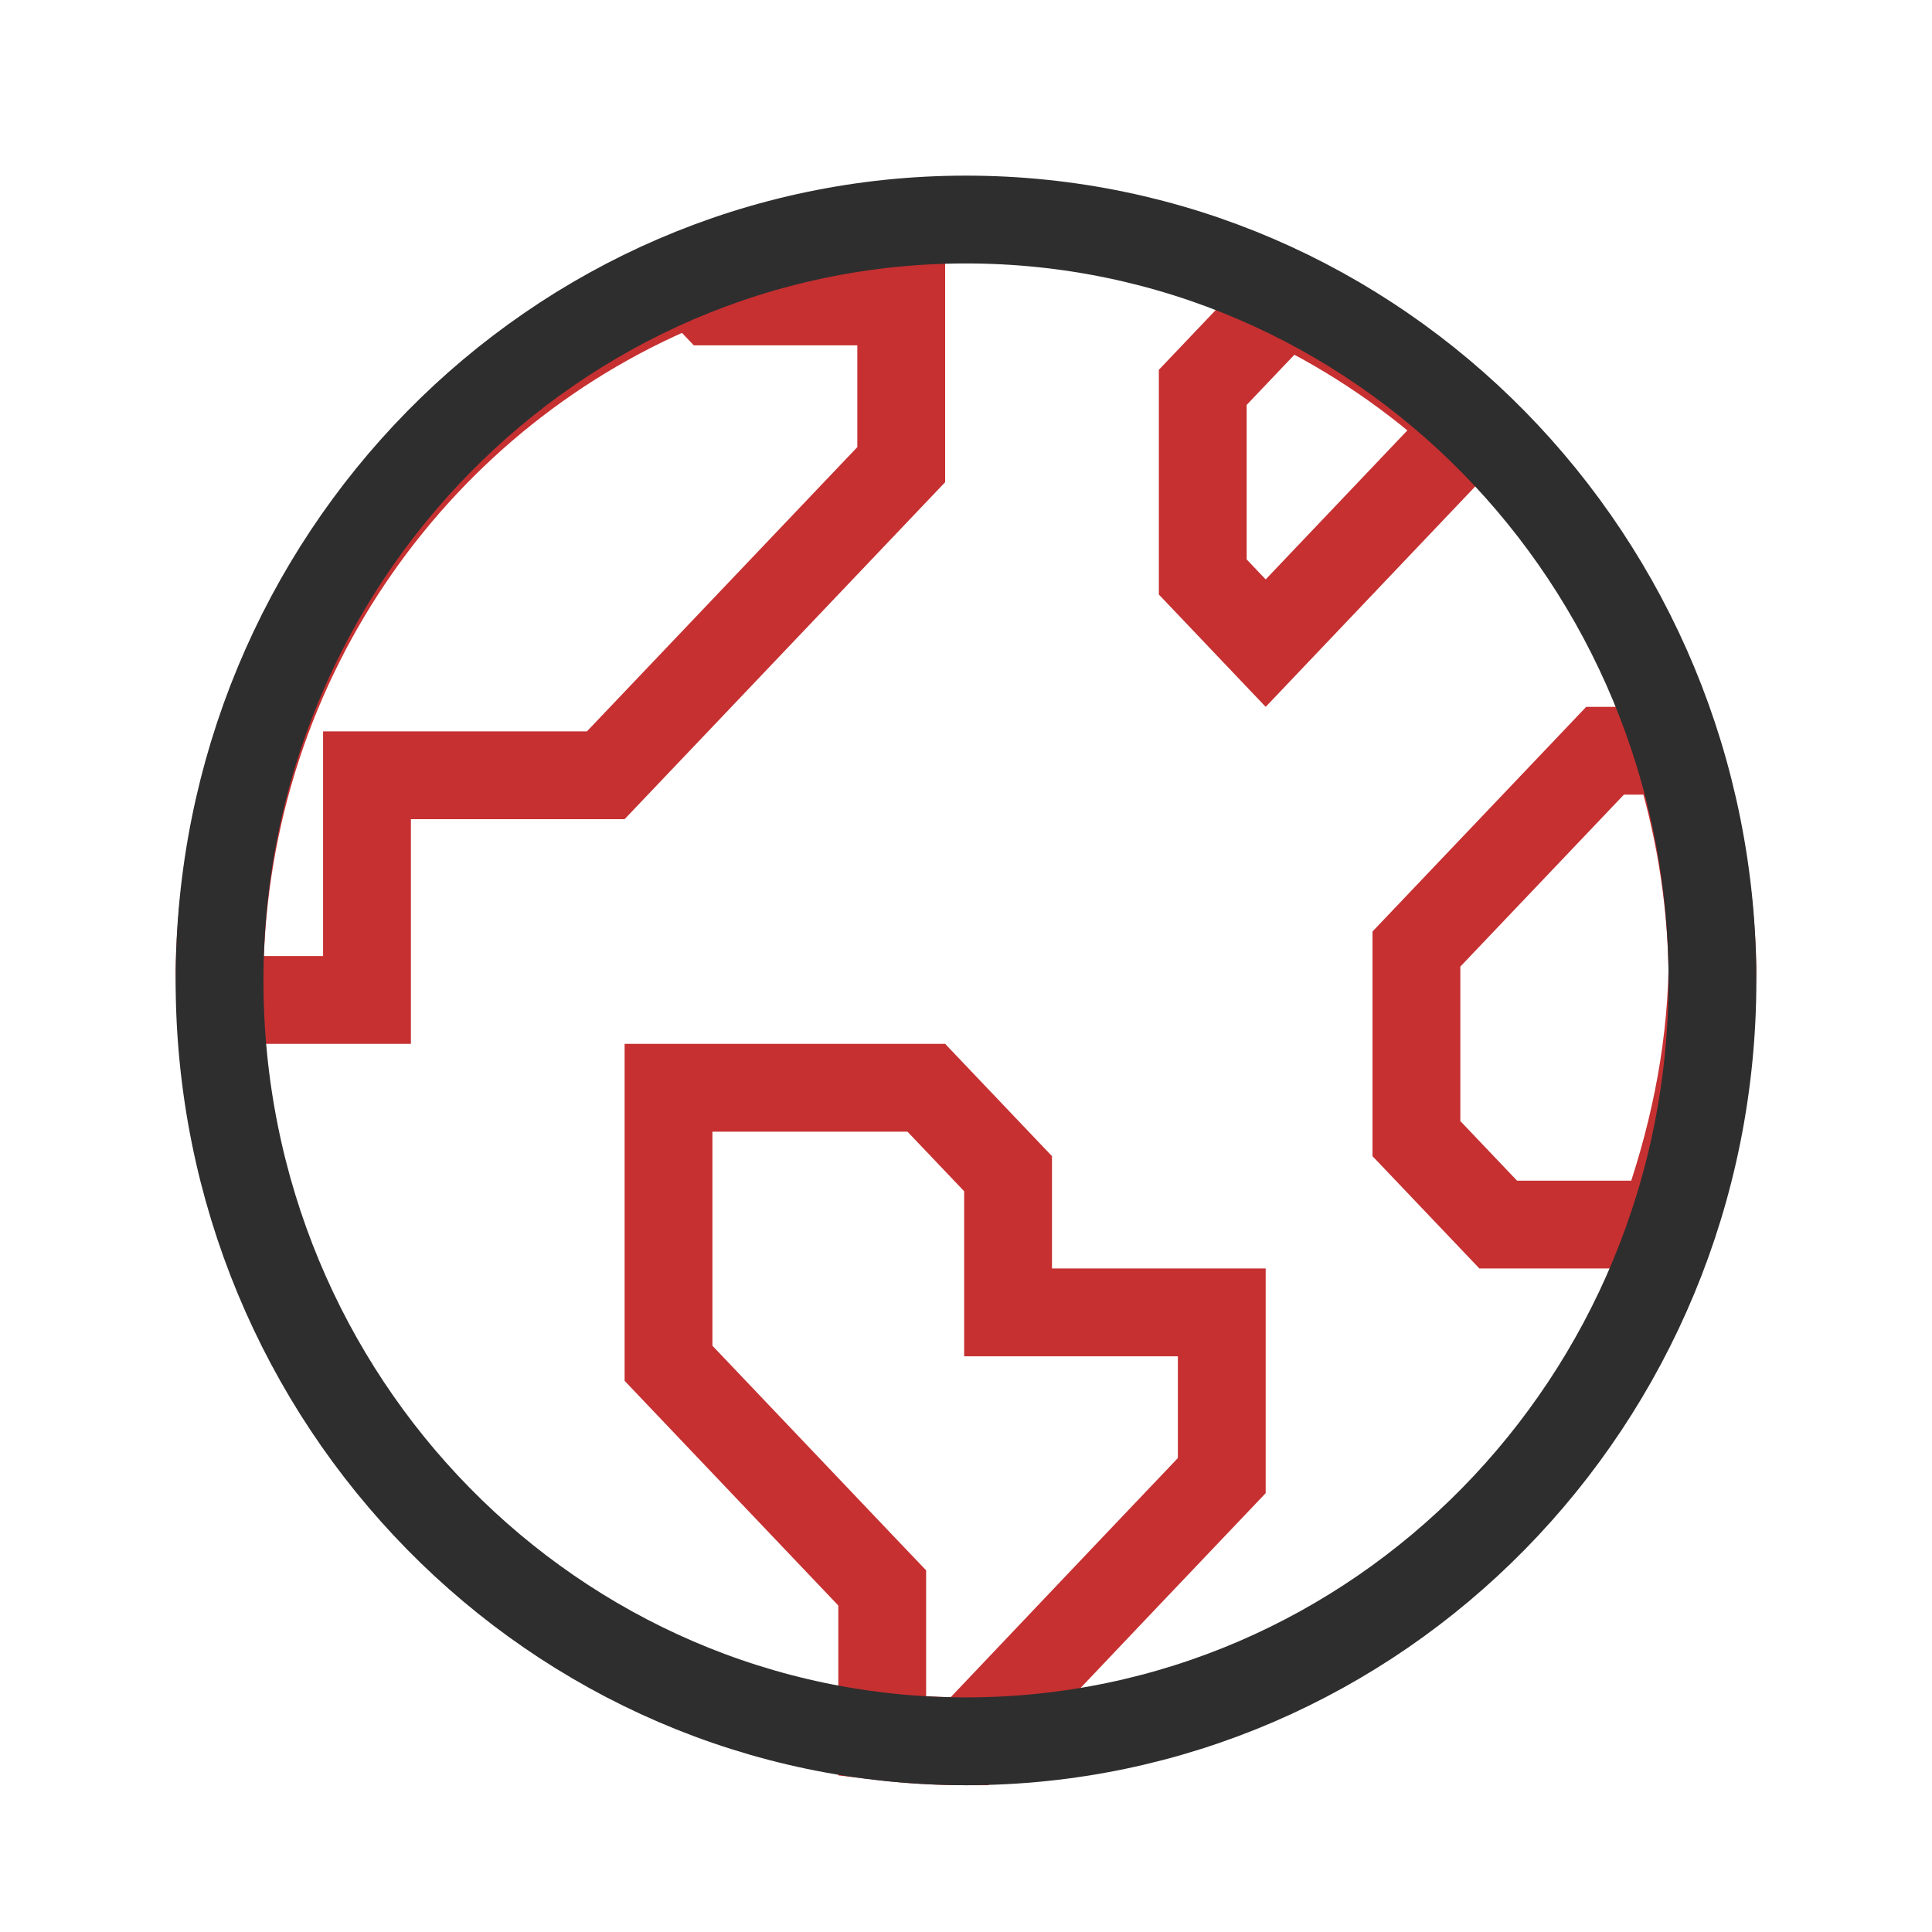
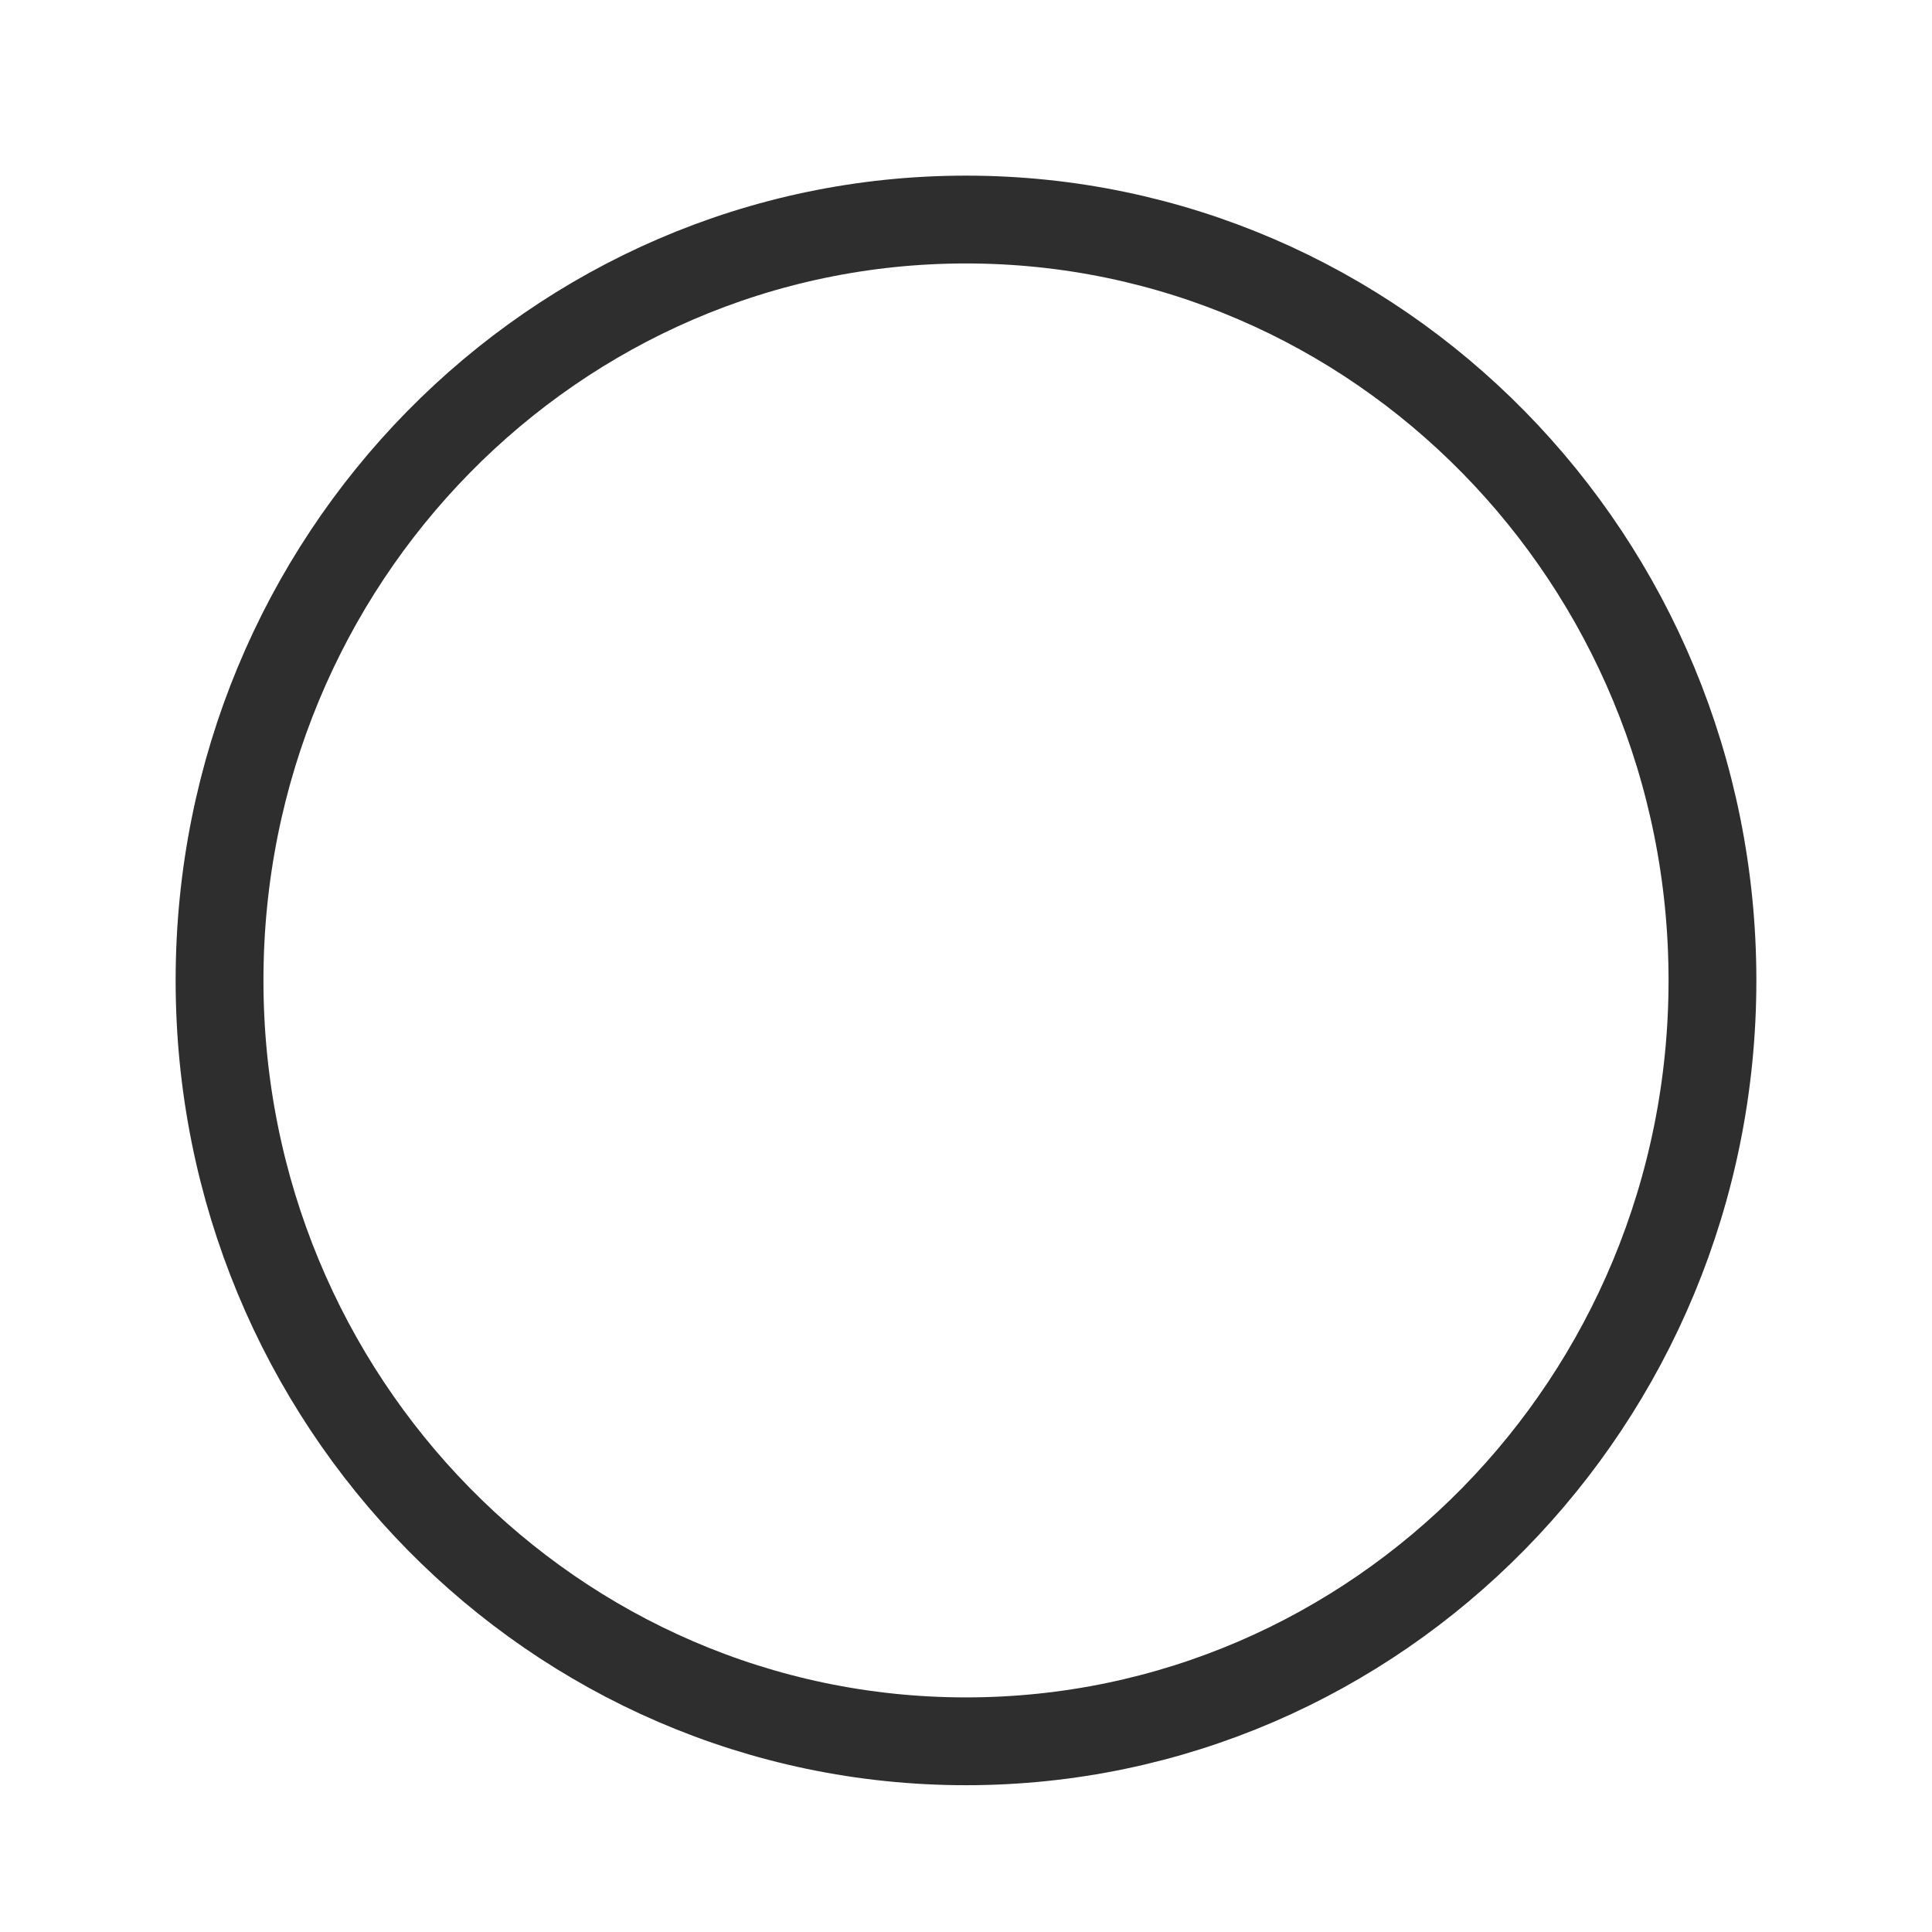
<svg xmlns="http://www.w3.org/2000/svg" width="44" height="44" viewBox="0 0 44 44" fill="none">
-   <path d="M27.392 8.822L29.268 6.85C30.82 7.595 32.243 8.571 33.495 9.735L28.825 14.647L27.392 13.14V8.822ZM25.667 35.875L25.666 35.876L22.077 39.657C22.051 39.657 22.026 39.657 22 39.657C21.356 39.657 20.72 39.619 20.092 39.545V36.564V36.164L19.816 35.875L15.225 31.048V24.773H21.096L22.958 26.73V28.889V29.889H23.958H27.825V33.606L25.667 35.875ZM8.358 18.656V22.773H5.023C5.012 22.548 5.004 22.322 5 22.095C5.135 14.945 9.567 8.867 15.779 6.391L15.935 6.555L16.23 6.865H16.658H20.525V10.582L13.796 17.656H9.358H8.358V18.656ZM32.258 21.614L36.554 17.098H38.174C38.677 18.667 38.965 20.337 39 22.07C38.957 24.117 38.531 26.04 37.866 27.889H34.121L32.258 25.931V21.614Z" stroke="#C63031" stroke-width="2" />
  <path d="M39 22.328C39 31.916 31.372 39.657 22 39.657C12.628 39.657 5 31.916 5 22.328C5 12.741 12.628 5 22 5C31.372 5 39 12.741 39 22.328Z" stroke="#2E2E2E" stroke-width="2" />
</svg>